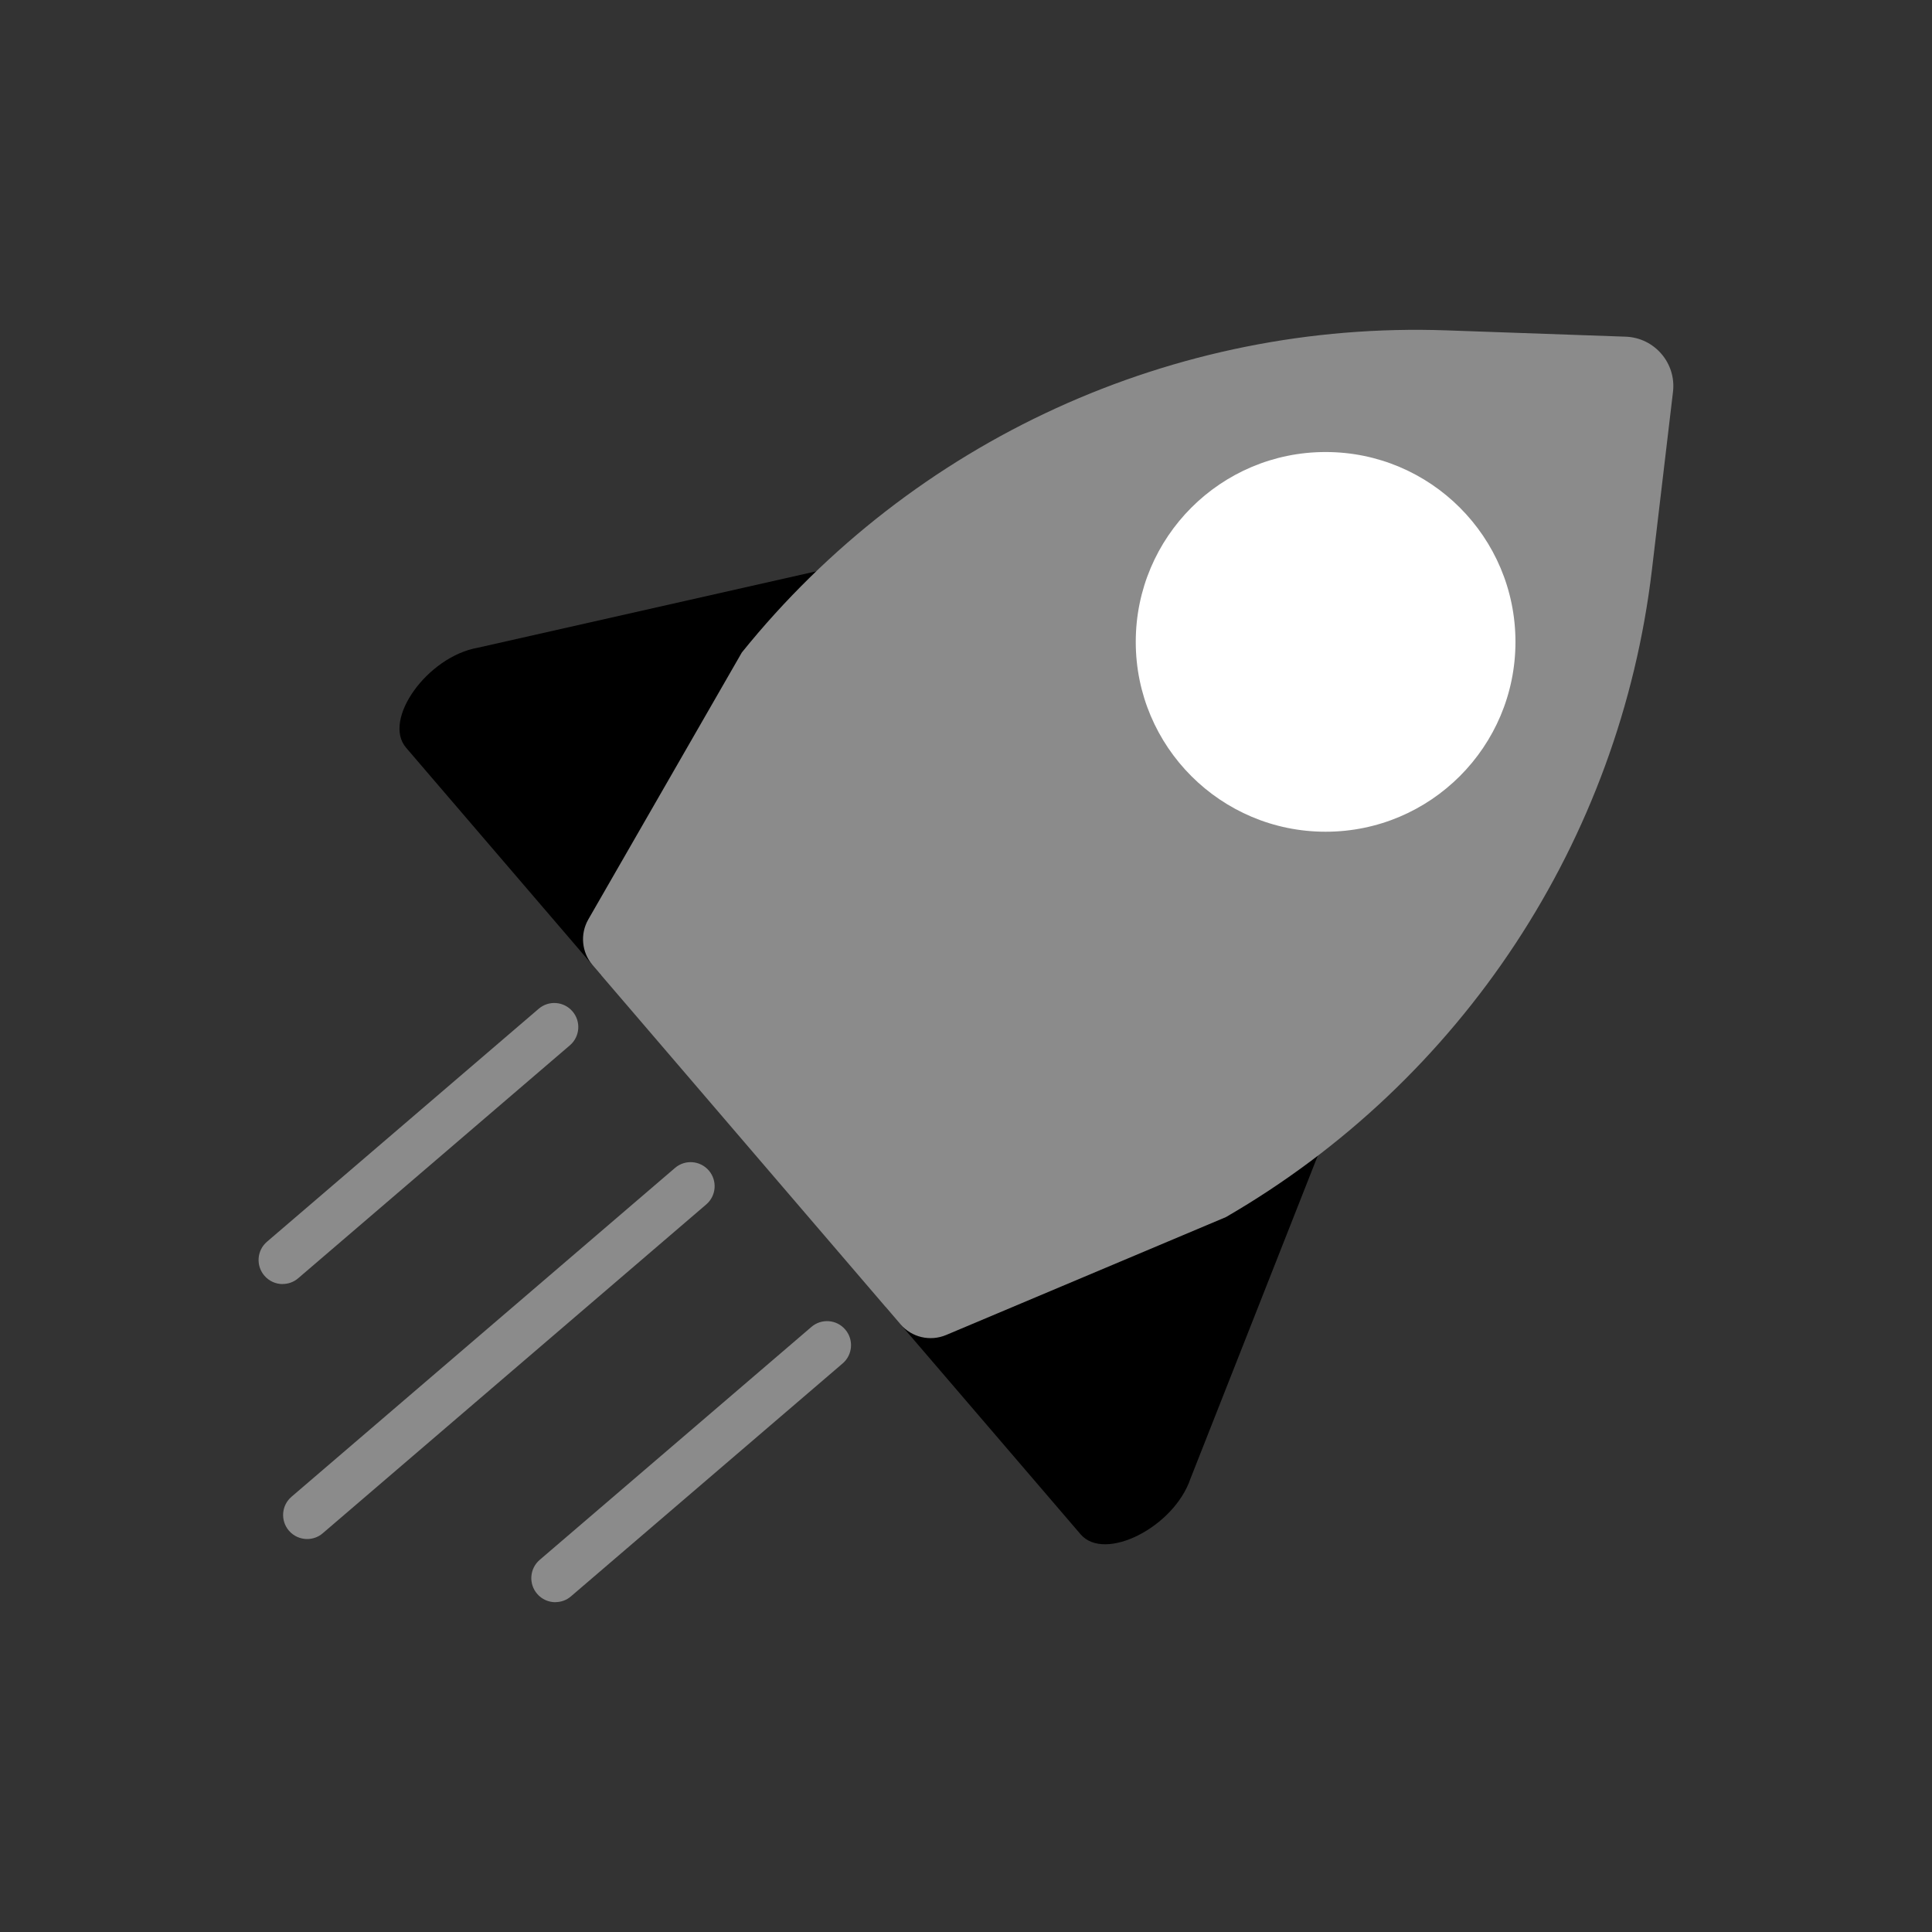
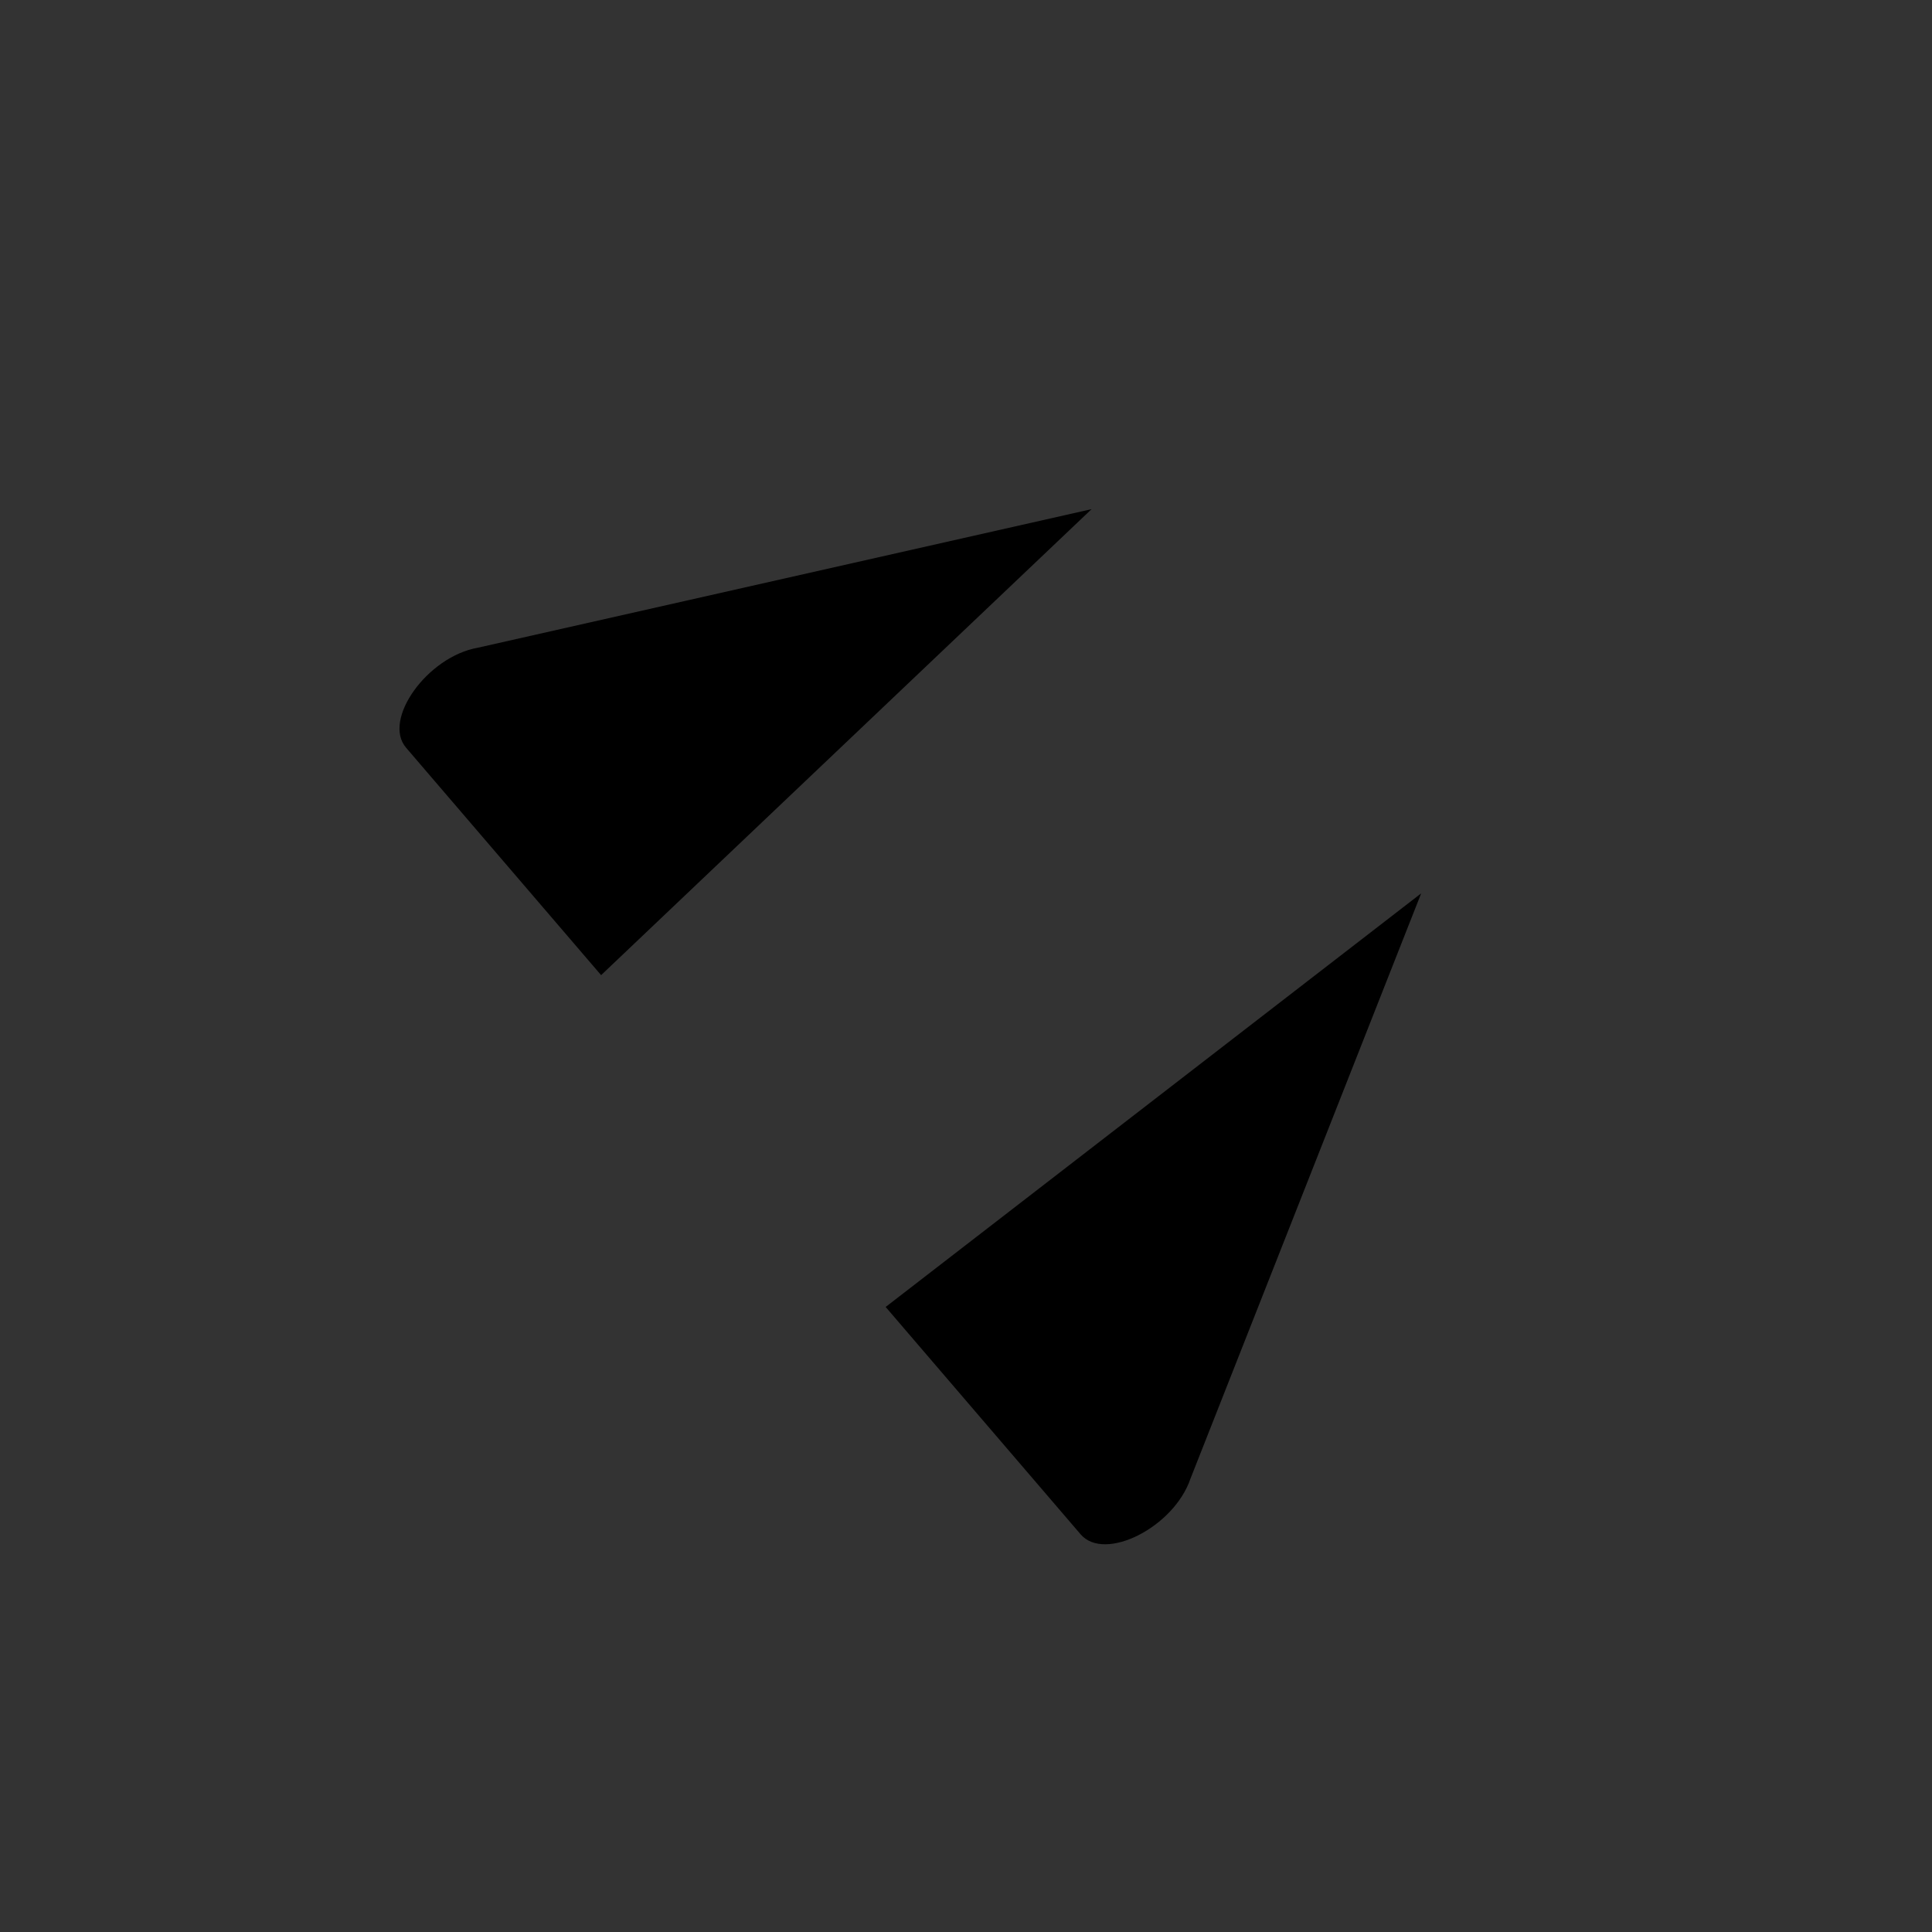
<svg xmlns="http://www.w3.org/2000/svg" id="Layer_1" viewBox="0 0 300 300">
  <rect x="0" y="0" width="300" height="300" fill="#333333" stroke="none" />
  <defs>
    <style>.cls-1,.cls-2,.cls-3{stroke-width:0px;}.cls-2{fill:#8b8b8b;}.cls-3{fill:#fff;}</style>
  </defs>
  <path class="cls-1" d="M93.34,151.42l-30.28-35.31c-3.73-4.35,3.3-14.15,11.13-15.53l95.31-21.52-76.17,72.37Z" />
  <path class="cls-1" d="M137.52,202.94l30.28,35.31c3.73,4.35,14.49-1.1,17.05-8.63l35.83-90.9-83.15,64.22Z" />
-   <path class="cls-2" d="M139.82,205.63l-47.8-55.76c-1.7-1.99-1.97-4.83-.67-7.1l23.84-41.45c26.57-32.98,67.12-51.52,109.44-50.02l27.8.98c4.49.16,7.88,4.12,7.35,8.57l-3.27,27.62c-4.98,42.06-29.5,79.3-66.15,100.52l-43.45,18.31c-2.48,1.04-5.34.37-7.09-1.67Z" />
-   <circle class="cls-3" cx="205.84" cy="99.67" r="29.48" />
-   <path class="cls-2" d="M43.89,199.39c-1.05,0-2.1-.44-2.84-1.31-1.34-1.56-1.16-3.92.4-5.26l42.19-36.17c1.56-1.35,3.92-1.17,5.26.4,1.34,1.56,1.16,3.92-.4,5.26l-42.19,36.17c-.7.61-1.57.9-2.43.9Z" />
-   <path class="cls-2" d="M47.7,238.98c-1.05,0-2.1-.44-2.84-1.3-1.34-1.57-1.16-3.92.4-5.26l59.55-51.06c1.56-1.35,3.92-1.16,5.26.4,1.34,1.57,1.16,3.92-.4,5.26l-59.55,51.06c-.7.61-1.57.9-2.43.9Z" />
-   <path class="cls-2" d="M86.24,248.79c-1.05,0-2.1-.44-2.84-1.31-1.34-1.56-1.16-3.92.4-5.26l42.19-36.17c1.56-1.35,3.92-1.17,5.26.4,1.34,1.56,1.16,3.92-.4,5.26l-42.19,36.17c-.7.61-1.57.9-2.43.9Z" />
</svg>